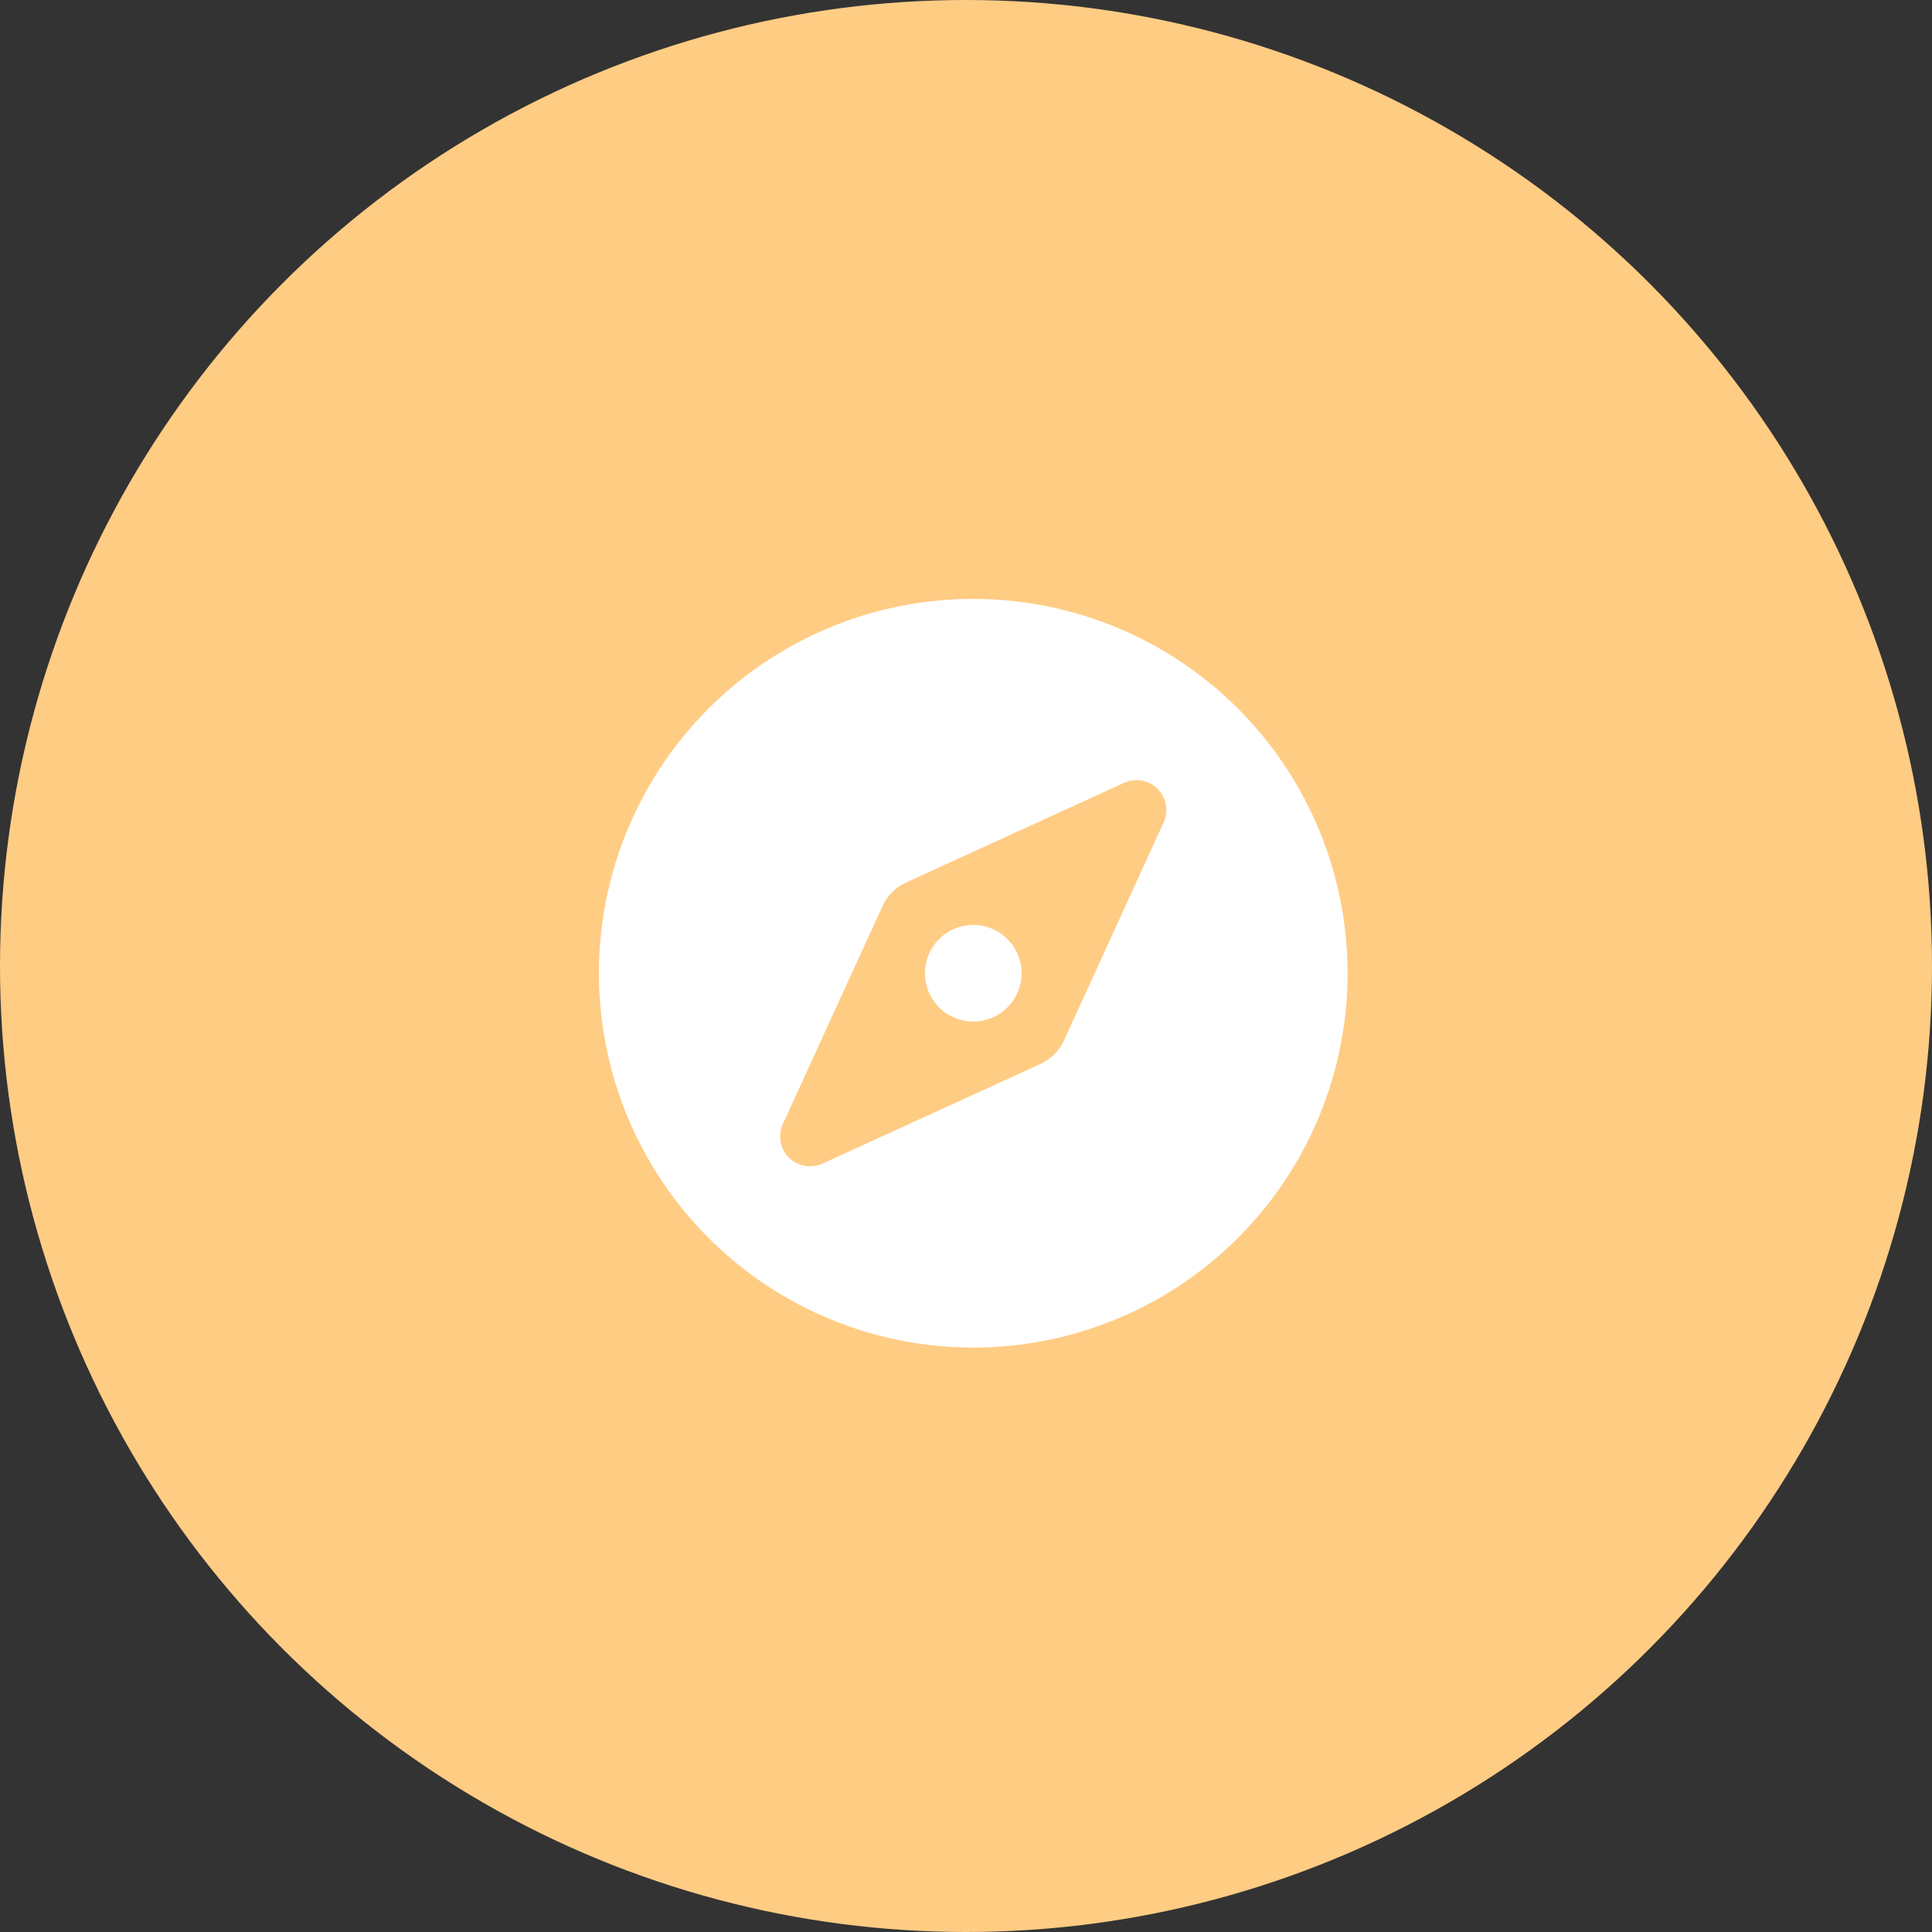
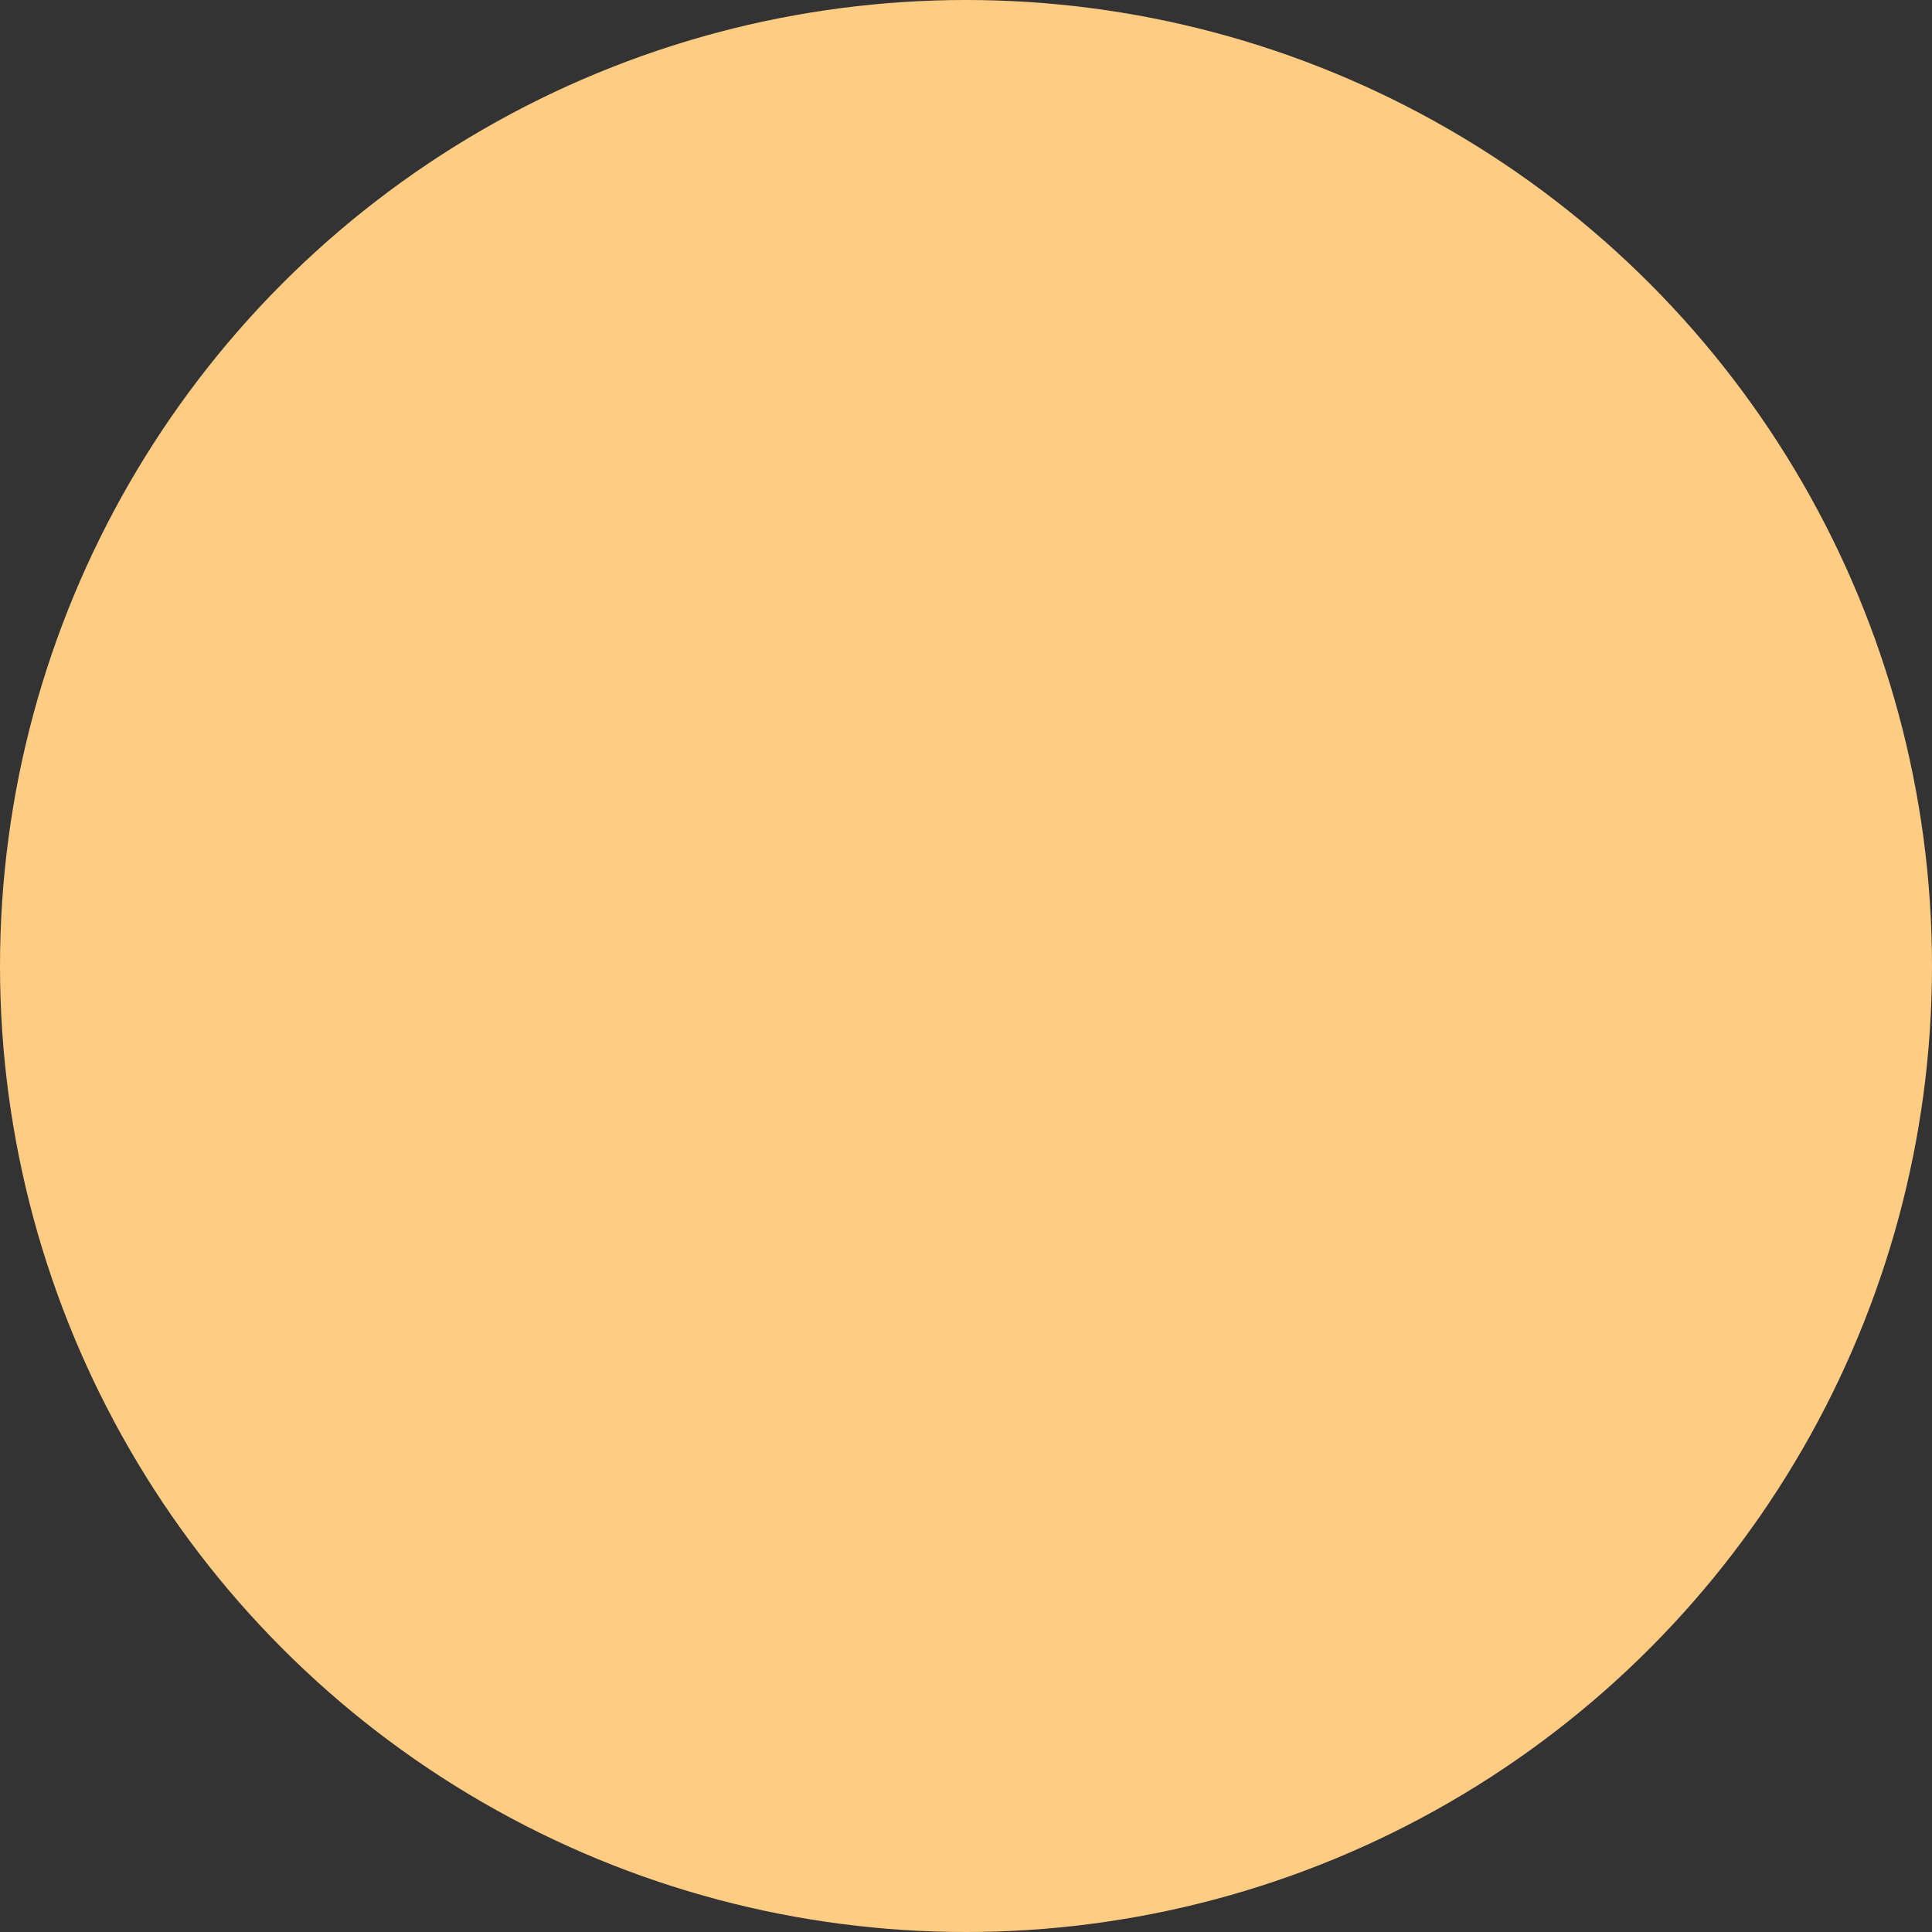
<svg xmlns="http://www.w3.org/2000/svg" width="100" height="100" viewBox="0 0 100 100">
  <rect x="0" y="0" width="100" height="100" fill="#333333" stroke="none" />
  <g id="Gruppe_882" data-name="Gruppe 882" transform="translate(-3354 -7266)">
    <g id="Komponente_10_38" data-name="Komponente 10 – 38" transform="translate(3354 7266)">
      <g id="Gruppe_109" data-name="Gruppe 109" transform="translate(-934.762 -7477.762)">
        <circle id="Ellipse_1" data-name="Ellipse 1" cx="50" cy="50" r="50" transform="translate(934.762 7477.762)" fill="#ffcc84" />
      </g>
    </g>
-     <path id="Pfad_201" data-name="Pfad 201" d="M207.233,18.232a2.5,2.5,0,1,0,3.535,0A2.5,2.5,0,0,0,207.233,18.232ZM209,.625A19.375,19.375,0,1,0,228.375,20,19.375,19.375,0,0,0,209,.625Zm9.855,11.566L213.7,23.469a2.494,2.494,0,0,1-1.232,1.232l-11.277,5.154a1.545,1.545,0,0,1-2.047-2.047L204.3,16.531a2.494,2.494,0,0,1,1.232-1.232l11.277-5.154A1.544,1.544,0,0,1,218.855,12.191Z" transform="translate(3195.375 7296.375)" fill="#fff" />
  </g>
</svg>